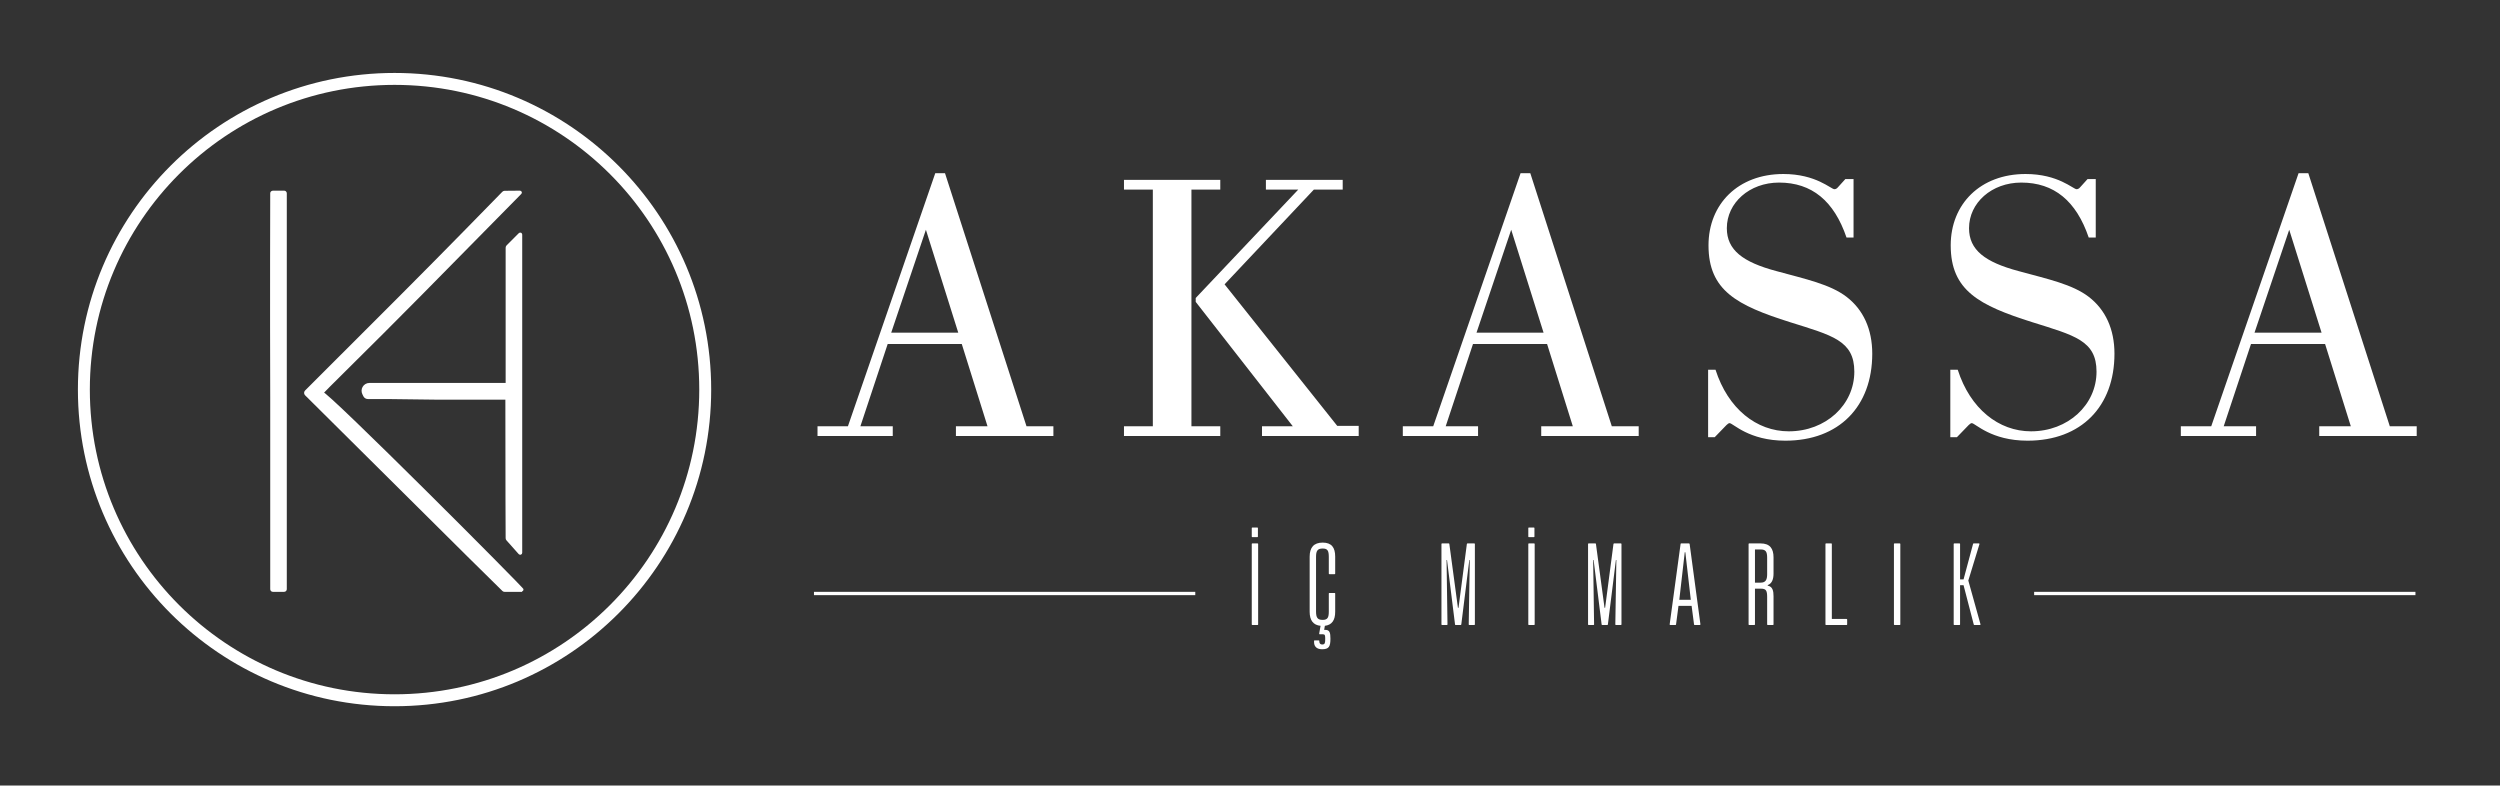
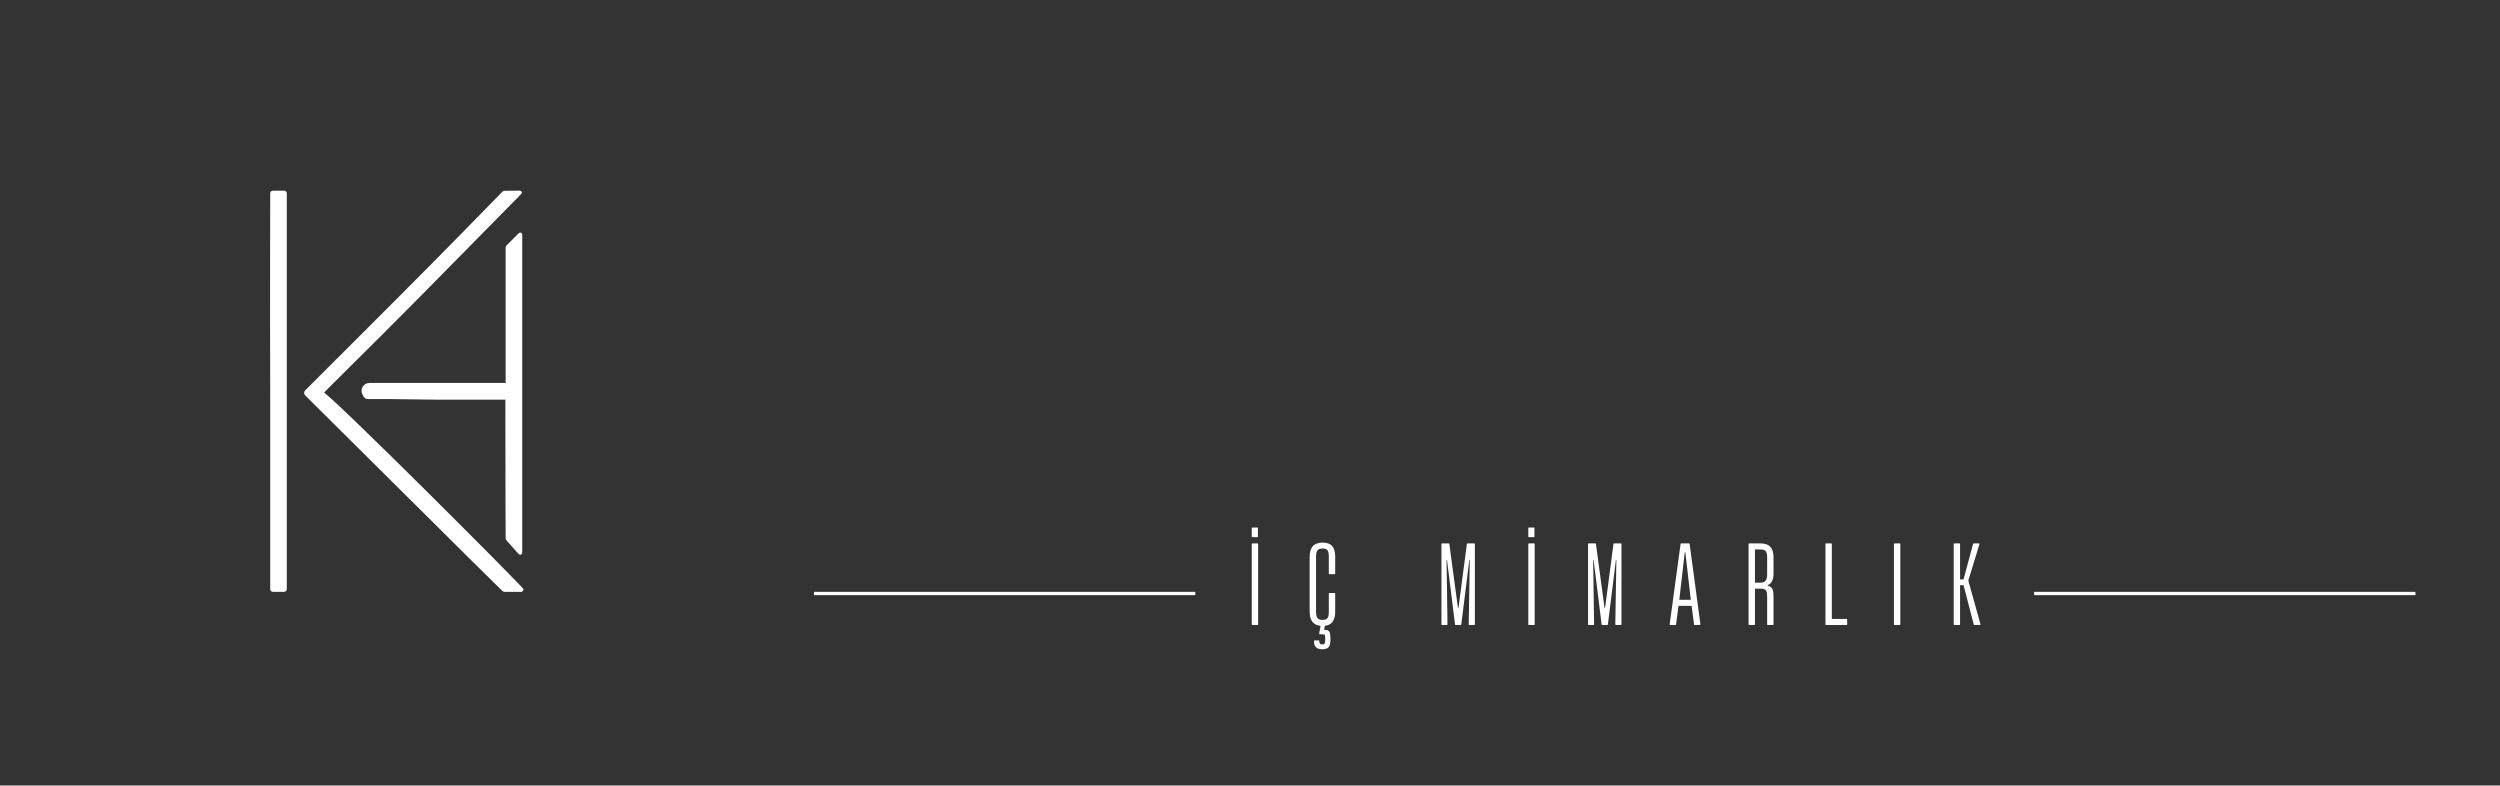
<svg xmlns="http://www.w3.org/2000/svg" width="366" height="115" viewBox="0 0 366 115" fill="none">
  <rect x="0" y="0" width="366" height="115" fill="#333333" stroke="none" />
  <path d="M39.803 58.249C39.756 43.565 39.799 29.86 39.803 28.29C39.803 28.209 39.868 28.153 39.948 28.153H41.599C41.68 28.153 41.744 28.216 41.744 28.296C41.745 29.213 41.745 36.006 41.745 86.253C41.745 86.333 41.679 86.403 41.599 86.403H40.773H39.948C39.868 86.403 39.803 86.338 39.803 86.257L39.803 58.249Z" fill="white" />
  <path d="M44.83 57.349L59.221 42.959C65.203 36.977 72.93 29.051 73.717 28.243C73.763 28.197 73.819 28.176 73.884 28.175L76.111 28.155C76.174 28.155 76.187 28.178 76.142 28.224C75.8 28.571 73.759 30.645 61.648 42.932C53.751 50.944 46.851 57.608 47.085 57.543C47.718 57.369 76.695 86.404 76.453 86.404H73.865C73.811 86.404 73.764 86.386 73.726 86.35C73.323 85.964 70.122 82.844 44.836 57.699C44.741 57.604 44.735 57.445 44.83 57.349Z" fill="white" />
  <path d="M74.269 45.46V36.261C74.269 36.197 74.294 36.137 74.34 36.091L76.127 34.304C76.158 34.273 76.21 34.282 76.21 34.326V57.763C76.21 67.895 76.21 79.617 76.21 80.94C76.21 80.984 76.155 81.001 76.126 80.967L74.329 78.947C74.29 78.903 74.268 78.848 74.268 78.79C74.263 77.965 74.228 71.381 74.228 58.27H64.075C57.241 58.157 54.67 58.168 53.865 58.179C53.673 58.181 53.496 58.073 53.412 57.9L53.267 57.599C53.14 57.335 53.149 57.025 53.292 56.77C53.451 56.484 53.748 56.307 54.074 56.307H74.269V50.66V45.46Z" fill="white" />
  <path d="M39.803 58.249C39.756 43.565 39.799 29.86 39.803 28.29C39.803 28.209 39.868 28.153 39.948 28.153H41.599C41.68 28.153 41.744 28.216 41.744 28.296C41.745 29.213 41.745 36.006 41.745 86.253C41.745 86.333 41.679 86.403 41.599 86.403H40.773H39.948C39.868 86.403 39.803 86.338 39.803 86.257L39.803 58.249Z" stroke="white" stroke-width="0.485" />
  <path d="M44.83 57.349L59.221 42.959C65.203 36.977 72.93 29.051 73.717 28.243C73.763 28.197 73.819 28.176 73.884 28.175L76.111 28.155C76.174 28.155 76.187 28.178 76.142 28.224C75.8 28.571 73.759 30.645 61.648 42.932C53.751 50.944 46.851 57.608 47.085 57.543C47.718 57.369 76.695 86.404 76.453 86.404H73.865C73.811 86.404 73.764 86.386 73.726 86.35C73.323 85.964 70.122 82.844 44.836 57.699C44.741 57.604 44.735 57.445 44.83 57.349Z" stroke="white" stroke-width="0.485" />
  <path d="M74.269 45.46V36.261C74.269 36.197 74.294 36.137 74.34 36.091L76.127 34.304C76.158 34.273 76.21 34.282 76.21 34.326V57.763C76.21 67.895 76.21 79.617 76.21 80.94C76.21 80.984 76.155 81.001 76.126 80.967L74.329 78.947C74.29 78.903 74.268 78.848 74.268 78.79C74.263 77.965 74.228 71.381 74.228 58.27H64.075C57.241 58.157 54.67 58.168 53.865 58.179C53.673 58.181 53.496 58.073 53.412 57.9L53.267 57.599C53.14 57.335 53.149 57.025 53.292 56.77C53.451 56.484 53.748 56.307 54.074 56.307H74.269V50.66V45.46Z" stroke="white" stroke-width="0.485" />
-   <path d="M57.762 102.519C82.882 102.519 103.245 82.155 103.245 57.036C103.245 31.916 82.882 11.553 57.762 11.553C32.643 11.553 12.279 31.916 12.279 57.036C12.279 82.155 32.643 102.519 57.762 102.519Z" stroke="white" stroke-width="1.747" />
-   <path d="M119.684 63.831H130.7V62.404H125.962L129.958 50.36H140.803L144.571 62.404H139.947V63.831H154.217V62.404H150.279L138.349 25.359H136.922L124.136 62.404H119.684V63.831ZM130.472 48.705L135.552 33.636L140.289 48.705H130.472ZM184.757 63.831H198.913V62.347H195.773L179.278 41.627L192.349 27.757H196.572V26.33H185.328V27.757H190.065L175.053 43.625V44.196L189.266 62.404H184.757V63.831ZM164.551 63.831H178.649V62.404H174.426V27.757H178.649V26.33H164.551V27.757H168.775V62.404H164.551V63.831ZM205.372 63.831H216.388V62.404H211.651L215.646 50.36H226.492L230.259 62.404H225.635V63.831H239.905V62.404H235.967L224.037 25.359H222.61L209.824 62.404H205.372V63.831ZM216.16 48.705L221.24 33.636L225.978 48.705H216.16ZM251.038 64.002L252.751 62.233C252.922 62.062 253.093 61.947 253.207 61.947C253.721 61.947 256.004 64.516 261.37 64.516C269.247 64.516 274.098 59.493 274.098 51.787C274.098 48.191 272.786 45.337 270.331 43.454C267.934 41.627 264.452 40.885 260.057 39.686C255.148 38.373 252.808 36.604 252.808 33.408C252.808 29.697 256.119 26.729 260.456 26.729C265.251 26.729 268.505 29.412 270.331 34.778H271.359V26.215H270.16L269.075 27.414C268.904 27.643 268.676 27.7 268.562 27.7C268.048 27.7 265.879 25.474 261.084 25.474C254.463 25.474 250.125 29.869 250.125 35.919C250.125 42.54 254.292 44.709 262.055 47.164C268.219 49.105 271.473 49.846 271.473 54.413C271.473 59.265 267.306 63.146 261.883 63.146C257.146 63.146 252.979 59.836 251.152 54.128H250.068V64.002H251.038ZM286.497 64.002L288.209 62.233C288.38 62.062 288.551 61.947 288.666 61.947C289.179 61.947 291.463 64.516 296.828 64.516C304.705 64.516 309.557 59.493 309.557 51.787C309.557 48.191 308.244 45.337 305.79 43.454C303.392 41.627 299.91 40.885 295.515 39.686C290.607 38.373 288.266 36.604 288.266 33.408C288.266 29.697 291.577 26.729 295.915 26.729C300.709 26.729 303.963 29.412 305.79 34.778H306.817V26.215H305.618L304.534 27.414C304.363 27.643 304.134 27.7 304.02 27.7C303.506 27.7 301.338 25.474 296.543 25.474C289.922 25.474 285.584 29.869 285.584 35.919C285.584 42.54 289.75 44.709 297.513 47.164C303.678 49.105 306.931 49.846 306.931 54.413C306.931 59.265 302.764 63.146 297.342 63.146C292.604 63.146 288.437 59.836 286.611 54.128H285.526V64.002H286.497ZM319.273 63.831H330.289V62.404H325.551L329.547 50.36H340.392L344.159 62.404H339.536V63.831H353.806V62.404H349.867L337.938 25.359H336.51L323.725 62.404H319.273V63.831ZM330.06 48.705L335.141 33.636L339.878 48.705H330.06Z" fill="white" />
  <path d="M119.166 86.888H174.988" stroke="white" stroke-width="0.485" />
  <path d="M183.343 78.639H184.073C184.124 78.639 184.158 78.605 184.158 78.554V77.314C184.158 77.263 184.124 77.228 184.073 77.228H183.343C183.292 77.228 183.258 77.263 183.258 77.314V78.554C183.258 78.605 183.292 78.639 183.343 78.639ZM183.343 91.5H184.107C184.158 91.5 184.192 91.466 184.192 91.415V79.641C184.192 79.59 184.158 79.556 184.107 79.556H183.343C183.292 79.556 183.258 79.59 183.258 79.641V91.415C183.258 91.466 183.292 91.5 183.343 91.5ZM194.622 84.058H195.387C195.438 84.058 195.472 84.024 195.472 83.973V81.493C195.472 80.151 194.945 79.437 193.637 79.437C192.346 79.437 191.734 80.151 191.734 81.493V89.563C191.734 90.82 192.261 91.517 193.331 91.618L193.127 92.757C193.127 92.808 193.144 92.842 193.178 92.859H193.688C193.977 92.859 194.011 93.029 194.011 93.521C194.011 94.082 193.994 94.354 193.569 94.354C193.28 94.354 193.144 94.184 193.144 93.844V93.827C193.144 93.776 193.127 93.759 193.076 93.759H192.448C192.397 93.759 192.38 93.776 192.38 93.827V94.014C192.38 94.643 192.77 95.05 193.552 95.05C194.554 95.05 194.775 94.66 194.775 93.504C194.775 92.638 194.673 92.213 194.028 92.213H193.858L193.96 91.618C194.979 91.5 195.472 90.82 195.472 89.563V86.895C195.472 86.844 195.438 86.811 195.387 86.811H194.622C194.571 86.811 194.537 86.844 194.537 86.895V89.512C194.537 90.378 194.384 90.752 193.637 90.752C192.889 90.752 192.668 90.429 192.668 89.512V81.544C192.668 80.677 192.855 80.304 193.637 80.304C194.35 80.304 194.537 80.609 194.537 81.544V83.973C194.537 84.024 194.571 84.058 194.622 84.058ZM211.114 91.5H211.827C211.878 91.5 211.912 91.466 211.912 91.415L211.776 81.986H211.844L213.016 91.415C213.016 91.466 213.05 91.5 213.101 91.5H213.849C213.866 91.5 213.917 91.5 213.934 91.415L215.106 81.986H215.174L215.021 91.415C215.021 91.466 215.055 91.5 215.106 91.5H215.837C215.888 91.5 215.922 91.466 215.922 91.415V79.641C215.922 79.59 215.888 79.556 215.837 79.556H214.834C214.8 79.556 214.766 79.59 214.749 79.641L213.526 88.985H213.441L212.184 79.641C212.184 79.59 212.15 79.556 212.099 79.556H211.114C211.063 79.556 211.029 79.59 211.029 79.641V91.415C211.029 91.466 211.063 91.5 211.114 91.5ZM223.828 78.639H224.558C224.609 78.639 224.643 78.605 224.643 78.554V77.314C224.643 77.263 224.609 77.228 224.558 77.228H223.828C223.777 77.228 223.743 77.263 223.743 77.314V78.554C223.743 78.605 223.777 78.639 223.828 78.639ZM223.828 91.5H224.592C224.643 91.5 224.677 91.466 224.677 91.415V79.641C224.677 79.59 224.643 79.556 224.592 79.556H223.828C223.777 79.556 223.743 79.59 223.743 79.641V91.415C223.743 91.466 223.777 91.5 223.828 91.5ZM232.576 91.5H233.289C233.34 91.5 233.374 91.466 233.374 91.415L233.238 81.986H233.306L234.478 91.415C234.478 91.466 234.512 91.5 234.563 91.5H235.311C235.328 91.5 235.379 91.5 235.396 91.415L236.568 81.986H236.636L236.483 91.415C236.483 91.466 236.517 91.5 236.568 91.5H237.299C237.35 91.5 237.384 91.466 237.384 91.415V79.641C237.384 79.59 237.35 79.556 237.299 79.556H236.296C236.262 79.556 236.228 79.59 236.211 79.641L234.988 88.985H234.903L233.646 79.641C233.646 79.59 233.612 79.556 233.561 79.556H232.576C232.525 79.556 232.491 79.59 232.491 79.641V91.415C232.491 91.466 232.525 91.5 232.576 91.5ZM247.362 79.641C247.345 79.59 247.311 79.556 247.277 79.556H246.121C246.071 79.556 246.037 79.59 246.037 79.641L244.44 91.398C244.406 91.432 244.49 91.5 244.524 91.5H245.289C245.272 91.5 245.374 91.5 245.374 91.415L245.731 88.696H247.651L248.007 91.415C248.007 91.466 248.041 91.5 248.092 91.5H248.857C248.908 91.5 248.942 91.466 248.942 91.398L247.362 79.641ZM245.85 87.813L246.648 80.847H246.733L247.532 87.813H245.85ZM256.078 91.5H256.842C256.893 91.5 256.927 91.466 256.927 91.415V86.182H257.828C258.558 86.182 258.711 86.488 258.711 87.405V91.415C258.711 91.466 258.745 91.5 258.796 91.5H259.561C259.612 91.5 259.645 91.466 259.645 91.415V87.303C259.645 86.522 259.527 85.876 258.796 85.74V85.655C259.357 85.451 259.645 84.891 259.645 83.973V81.612C259.645 80.304 259.119 79.556 257.743 79.556H256.078C256.027 79.556 255.993 79.59 255.993 79.641V91.415C255.993 91.466 256.027 91.5 256.078 91.5ZM256.927 85.299V80.439H257.743C258.507 80.439 258.711 80.762 258.711 81.663V84.075C258.711 84.874 258.49 85.299 257.76 85.299H256.927ZM267.332 91.5H270.339C270.39 91.5 270.424 91.466 270.424 91.415V90.701C270.424 90.65 270.39 90.616 270.339 90.616H268.181V79.641C268.181 79.59 268.147 79.556 268.096 79.556H267.332C267.281 79.556 267.247 79.59 267.247 79.641V91.415C267.247 91.466 267.281 91.5 267.332 91.5ZM277.357 91.5H278.122C278.173 91.5 278.207 91.466 278.207 91.415V79.641C278.207 79.59 278.173 79.556 278.122 79.556H277.357C277.306 79.556 277.272 79.59 277.272 79.641V91.415C277.272 91.466 277.306 91.5 277.357 91.5ZM286.105 91.5H286.87C286.921 91.5 286.955 91.466 286.955 91.415V85.672H287.464L288.959 91.432C288.976 91.483 289.01 91.5 289.044 91.5H289.86C289.894 91.5 289.962 91.466 289.945 91.398L288.161 84.993L289.792 79.658C289.809 79.59 289.775 79.556 289.707 79.556H288.942C288.909 79.556 288.875 79.573 288.858 79.624L287.464 84.823H286.955V79.641C286.955 79.59 286.921 79.556 286.87 79.556H286.105C286.054 79.556 286.02 79.59 286.02 79.641V91.415C286.02 91.466 286.054 91.5 286.105 91.5Z" fill="white" />
  <path d="M297.799 86.888H353.621" stroke="white" stroke-width="0.485" />
</svg>